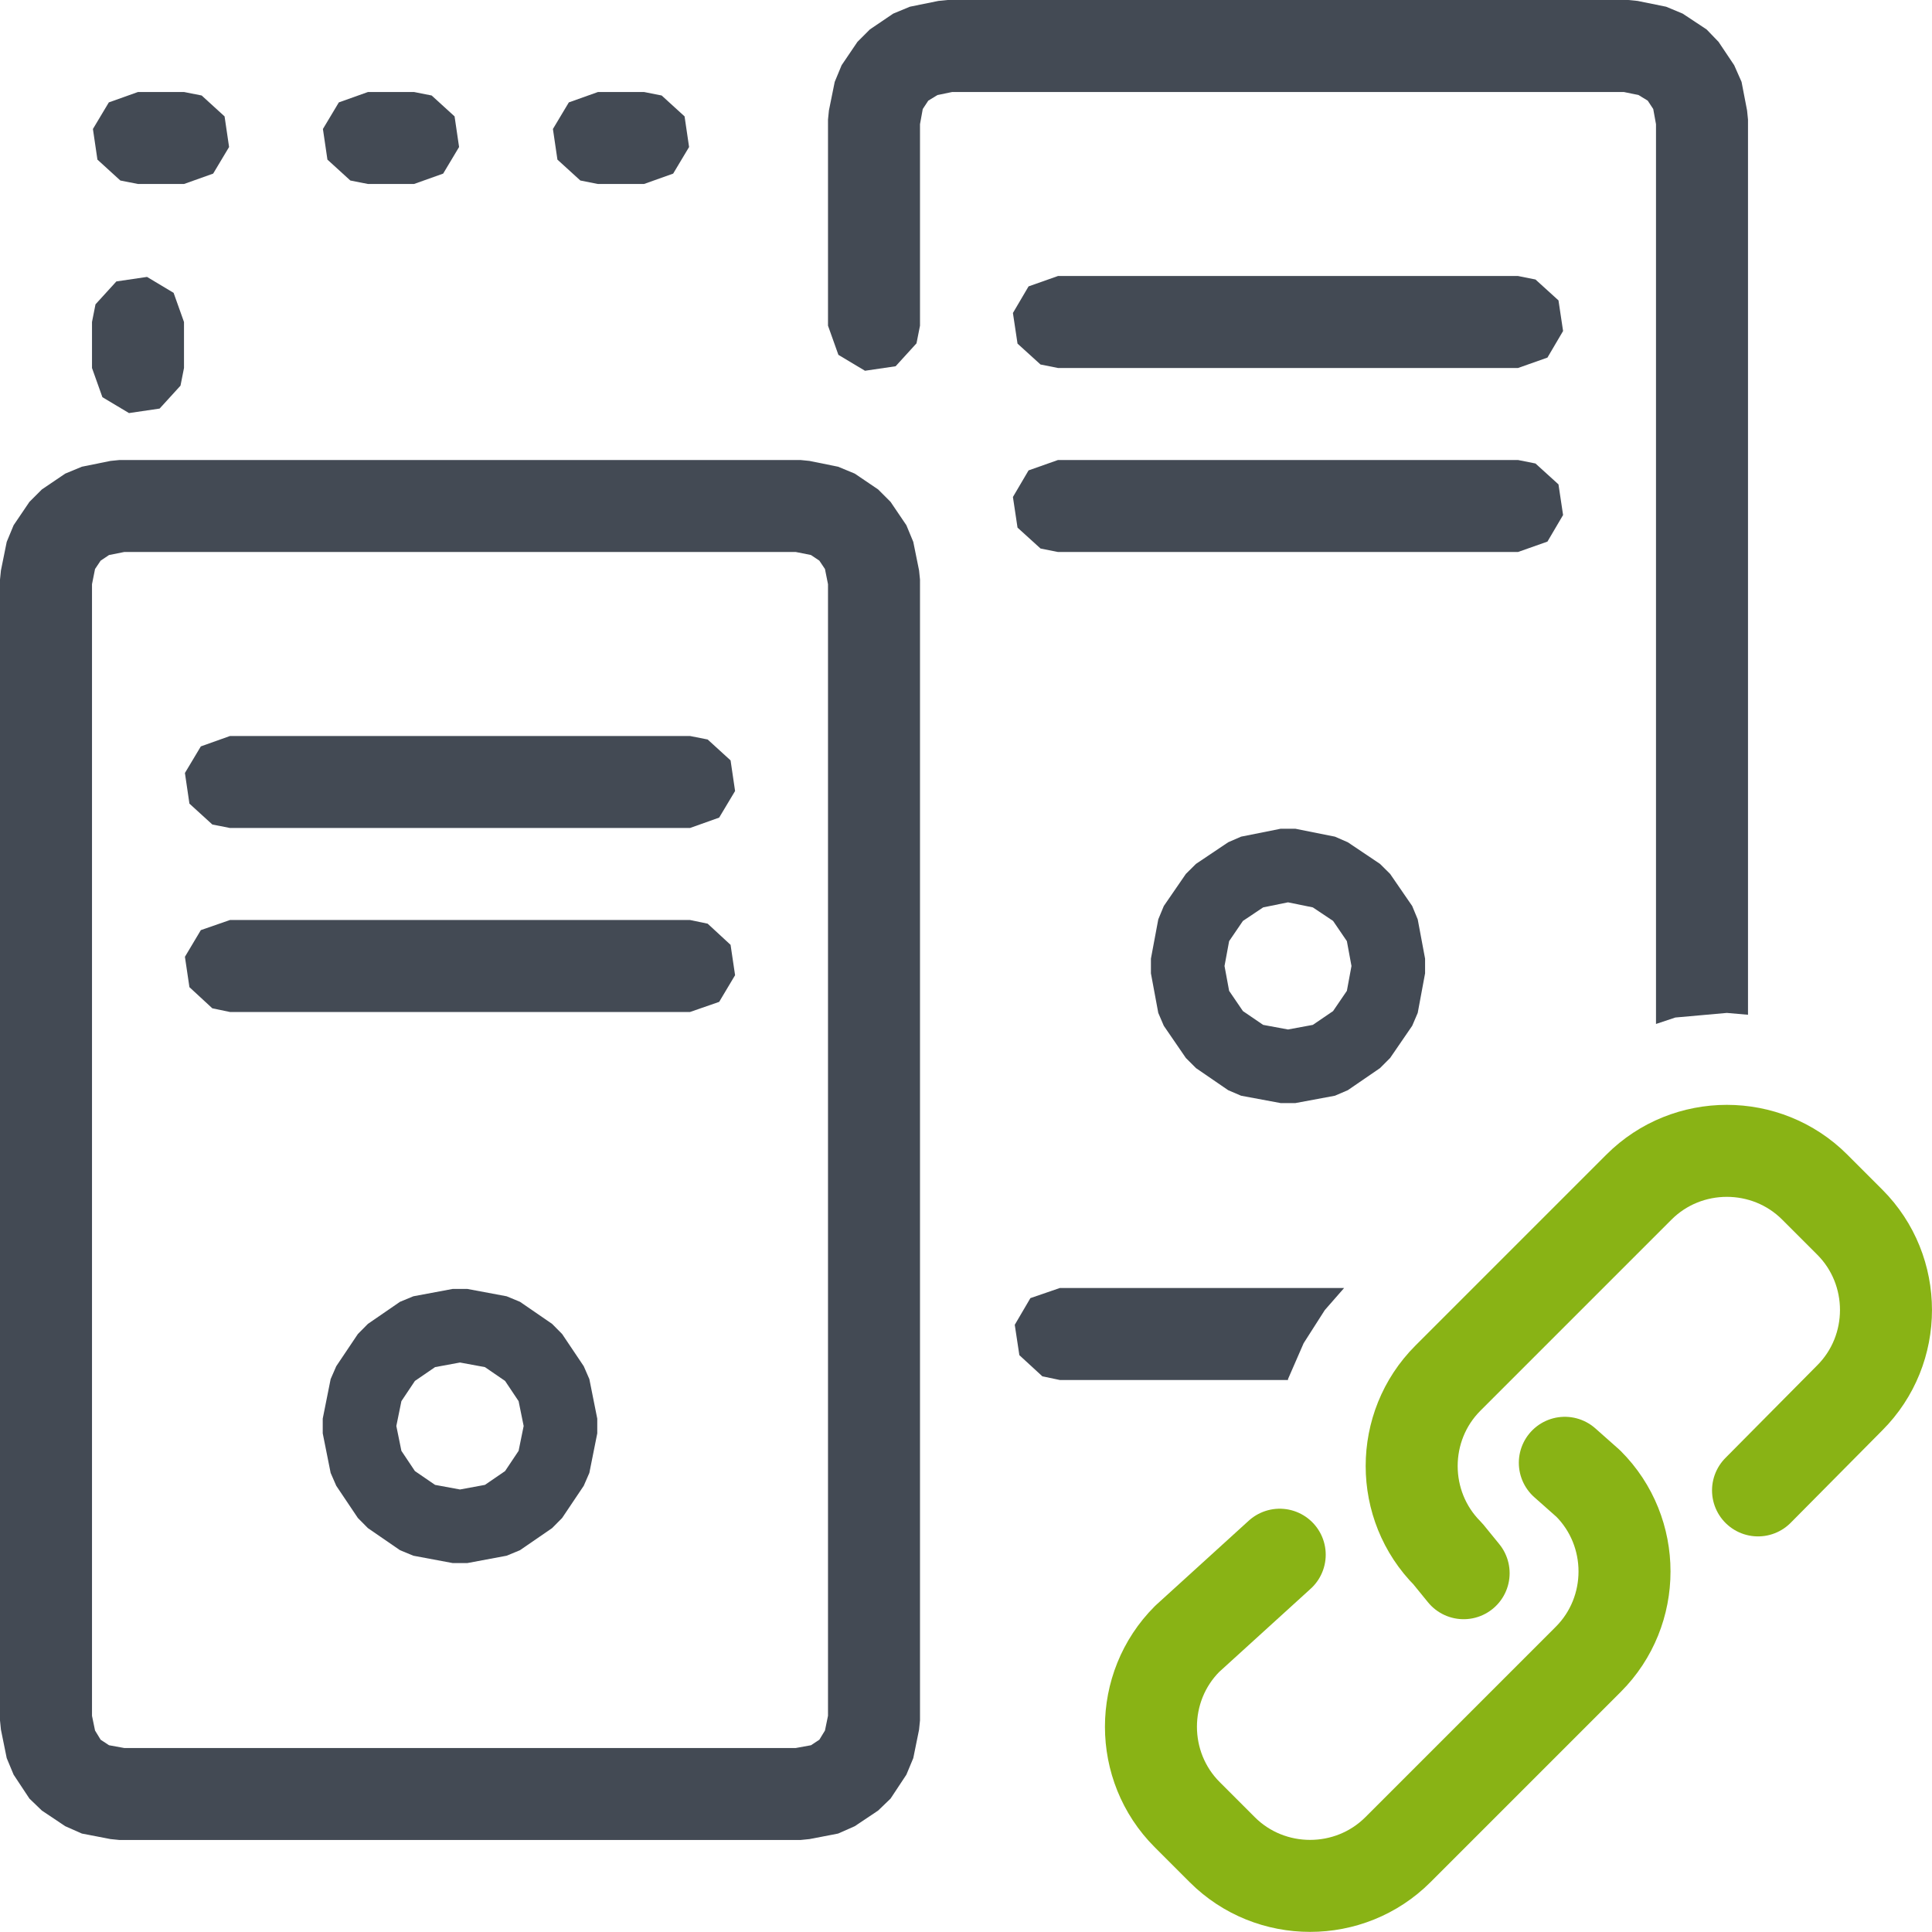
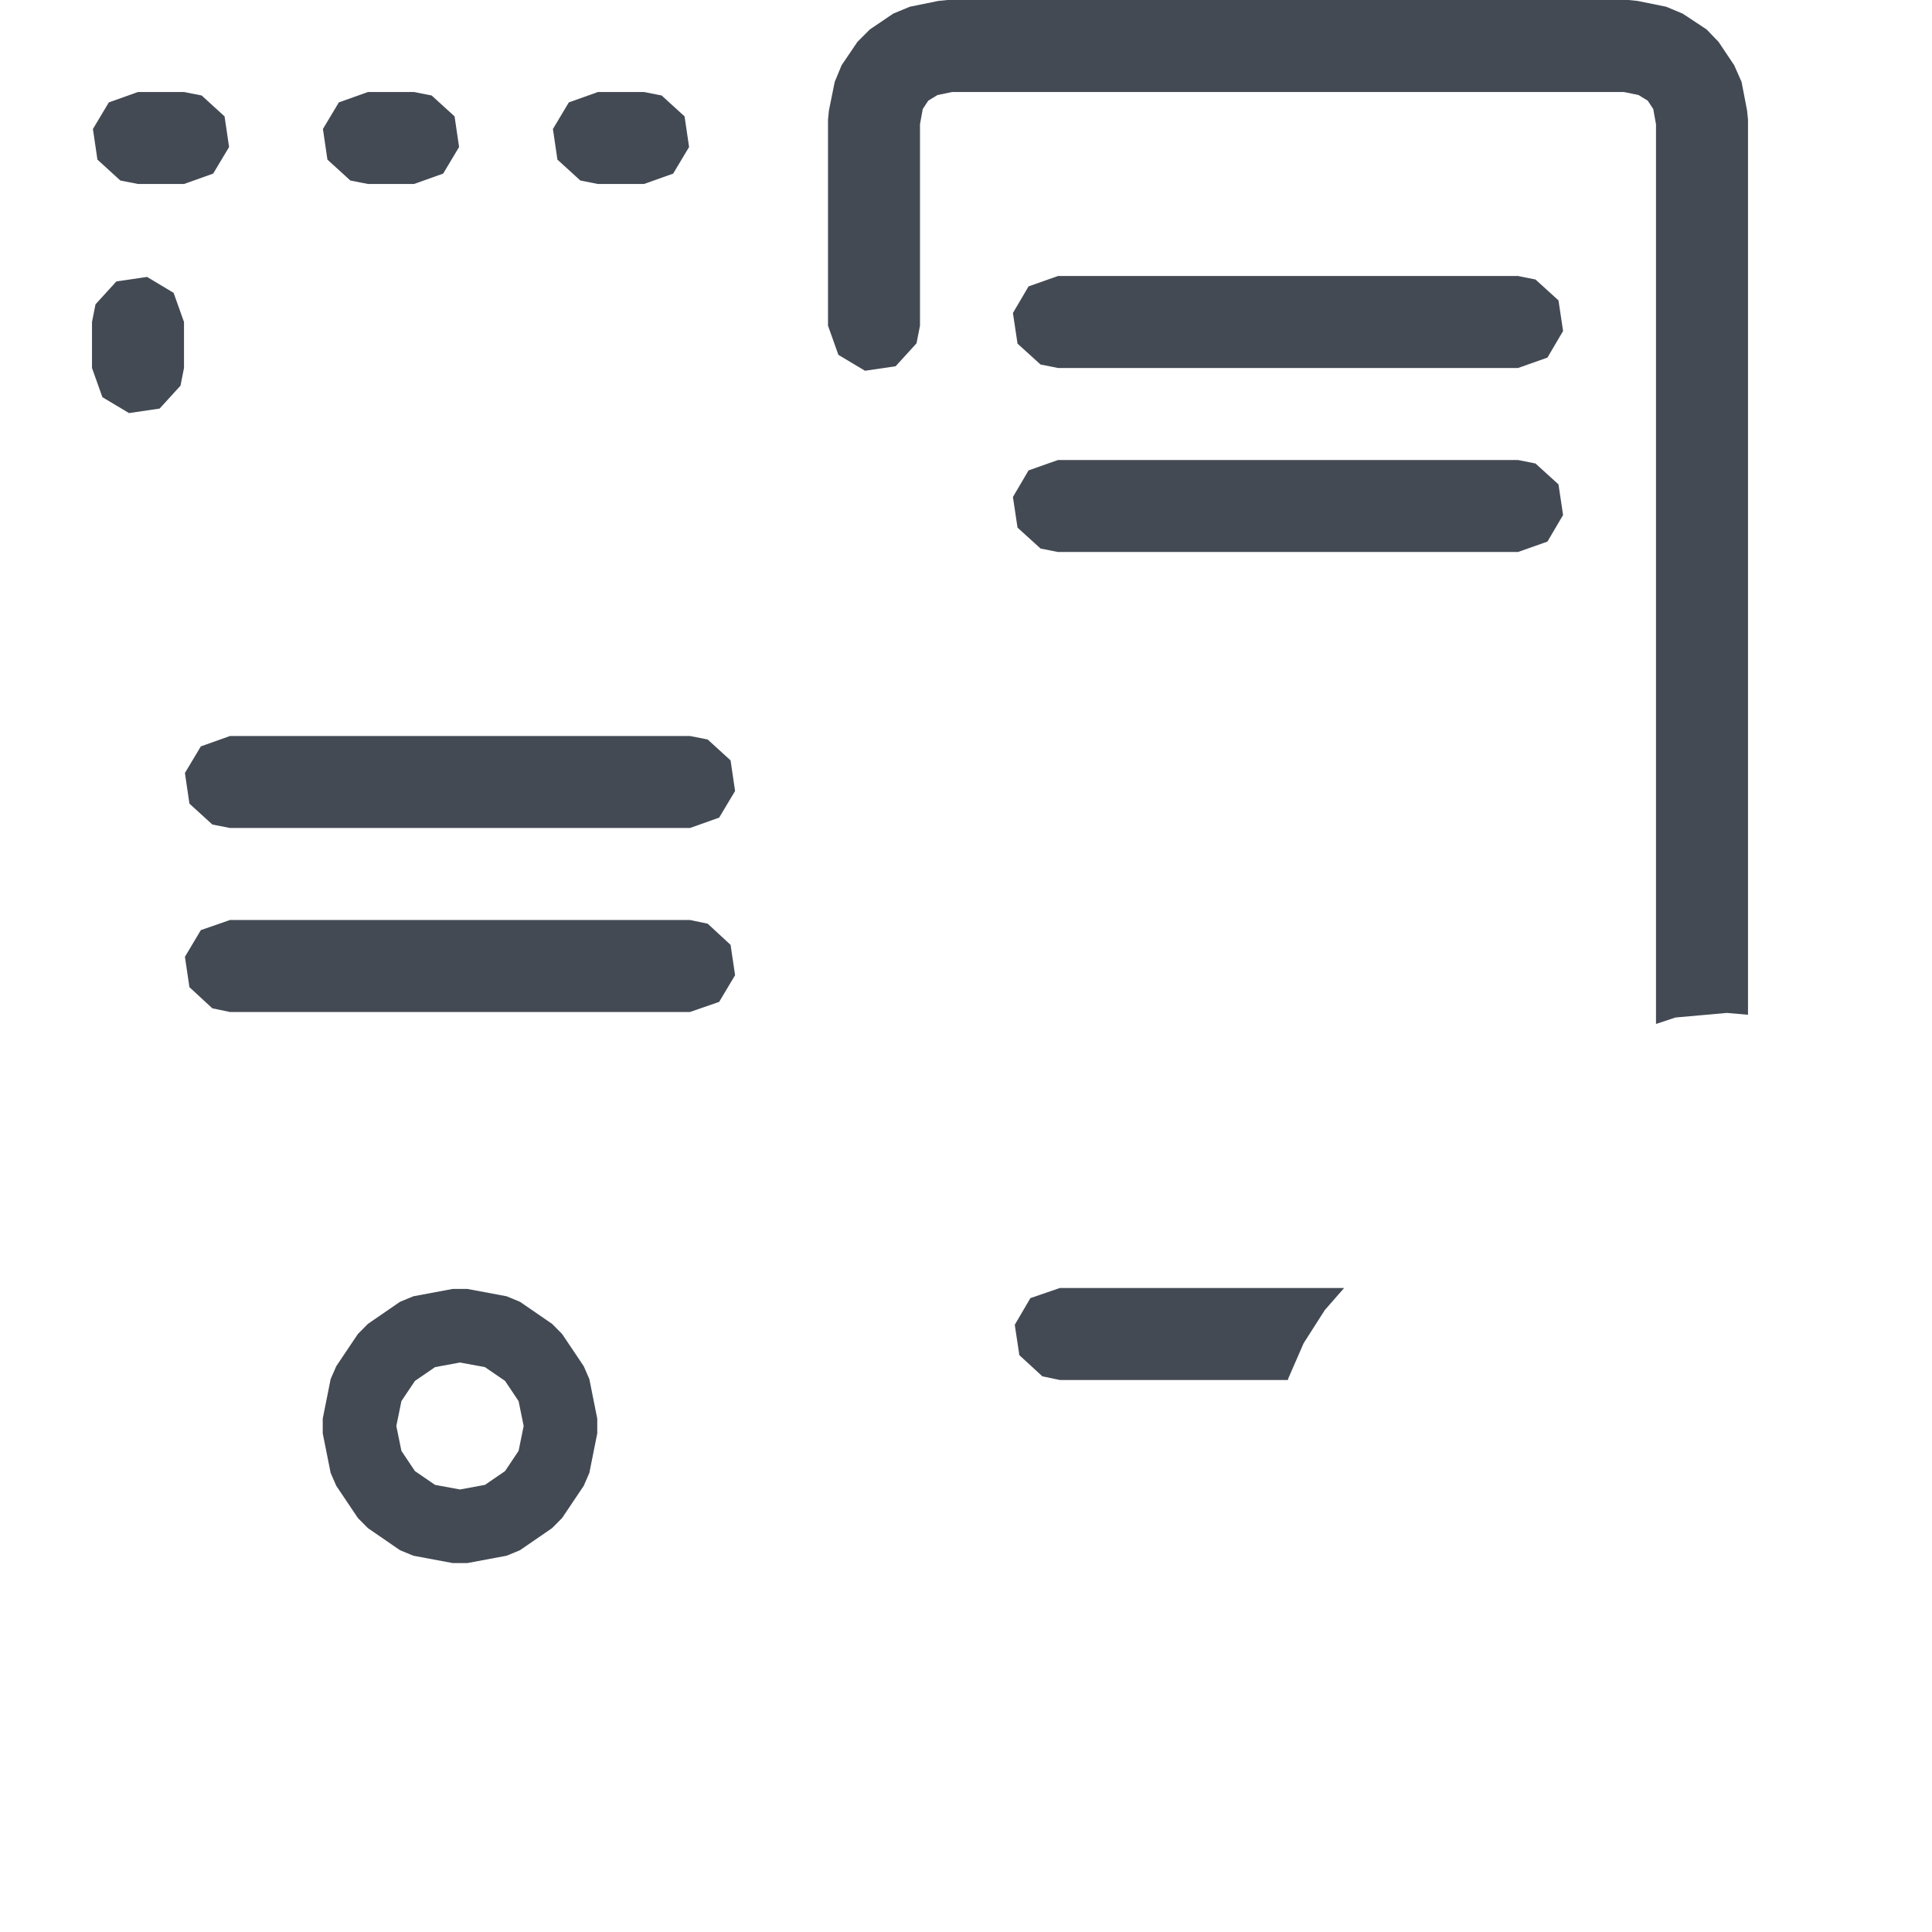
<svg xmlns="http://www.w3.org/2000/svg" version="1.1" id="Layer_1" x="0px" y="0px" width="21px" height="21px" viewBox="0 0 21 21" enable-background="new 0 0 21 21" xml:space="preserve">
  <g id="main">
    <g id="icon">
      <path d="M4.493,14.09L4.348,14.15L3.999,14.39L3.89,14.5L3.655,14.85L3.594,14.99L3.508,15.42L3.508,15.58L3.594,16.01L3.655,16.15L3.89,16.5L3.999,16.61L4.348,16.85L4.493,16.91L4.921,16.99L5.079,16.99L5.507,16.91L5.652,16.85L6.001,16.61L6.11,16.5L6.345,16.15L6.406,16.01L6.492,15.58L6.492,15.42L6.406,14.99L6.345,14.85L6.11,14.5L6.001,14.39L5.652,14.15L5.507,14.09L5.079,14.01L4.921,14.01zM5.271,14.86L5.49,15.01L5.637,15.23L5.692,15.5L5.637,15.77L5.49,15.99L5.271,16.14L5,16.19L4.729,16.14L4.51,15.99L4.363,15.77L4.308,15.5L4.363,15.23L4.51,15.01L4.729,14.86L5,14.81zz" fill="#434A54" />
-       <path d="M1.201,5.01L0.89,5.073L0.709,5.148L0.455,5.32L0.32,5.455L0.148,5.709L0.073,5.89L0.01,6.201L0,6.3L0,18.7L0.01,18.8L0.073,19.11L0.148,19.29L0.32,19.55L0.455,19.68L0.709,19.85L0.89,19.93L1.201,19.99L1.3,20L8.7,20L8.799,19.99L9.11,19.93L9.291,19.85L9.545,19.68L9.68,19.55L9.852,19.29L9.927,19.11L9.99,18.8L10,18.7L10,6.3L9.99,6.201L9.927,5.89L9.852,5.709L9.68,5.455L9.545,5.32L9.291,5.148L9.11,5.073L8.799,5.01L8.7,5L1.3,5zM8.65,6L8.815,6.033L8.906,6.094L8.967,6.185L9,6.35L9,18.65L8.967,18.81L8.906,18.91L8.815,18.97L8.65,19L1.35,19L1.185,18.97L1.094,18.91L1.033,18.81L1,18.65L1,6.35L1.033,6.185L1.094,6.094L1.185,6.033L1.35,6zz" fill="#434A54" />
      <path d="M2.183,8.113L2.01,8.402L2.059,8.735L2.308,8.962L2.5,9L7.5,9L7.817,8.887L7.99,8.598L7.941,8.265L7.692,8.038L7.5,8L2.5,8zz" fill="#434A54" />
      <path d="M2.183,10.11L2.01,10.4L2.059,10.73L2.308,10.96L2.5,11L7.5,11L7.817,10.89L7.99,10.6L7.941,10.27L7.692,10.04L7.5,10L2.5,10zz" fill="#434A54" />
-       <path d="M13.49,9.094L13.35,9.155L13,9.39L12.89,9.499L12.65,9.848L12.59,9.993L12.51,10.42L12.51,10.58L12.59,11.01L12.65,11.15L12.89,11.5L13,11.61L13.35,11.85L13.49,11.91L13.92,11.99L14.08,11.99L14.51,11.91L14.65,11.85L15,11.61L15.11,11.5L15.35,11.15L15.41,11.01L15.49,10.58L15.49,10.42L15.41,9.993L15.35,9.848L15.11,9.499L15,9.39L14.65,9.155L14.51,9.094L14.08,9.008L13.92,9.008zM14.27,9.863L14.49,10.01L14.64,10.23L14.69,10.5L14.64,10.77L14.49,10.99L14.27,11.14L14,11.19L13.73,11.14L13.51,10.99L13.36,10.77L13.31,10.5L13.36,10.23L13.51,10.01L13.73,9.863L14,9.808zz" fill="#434A54" />
      <path d="M10.2,0.01L9.89,0.073L9.709,0.148L9.455,0.32L9.32,0.455L9.148,0.709L9.073,0.89L9.01,1.201L9,1.3L9,3.54L9.113,3.857L9.402,4.03L9.735,3.981L9.962,3.732L10,3.54L10,1.35L10.03,1.185L10.09,1.094L10.19,1.033L10.35,1L17.65,1L17.81,1.033L17.91,1.094L17.97,1.185L18,1.35L18,11.13L18.21,11.06L18.77,11.01L19,11.03L19,1.3L18.99,1.201L18.93,0.89L18.85,0.709L18.68,0.455L18.55,0.32L18.29,0.148L18.11,0.073L17.8,0.01L17.7,0L10.3,0zM11.2,14.11L11.03,14.4L11.08,14.73L11.33,14.96L11.52,15L14,15L14,14.99L14.17,14.6L14.4,14.24L14.61,14L11.52,14zz" fill="#434A54" />
      <path d="M11.18,3.113L11.01,3.402L11.06,3.735L11.31,3.962L11.5,4L16.5,4L16.82,3.887L16.99,3.598L16.94,3.265L16.69,3.038L16.5,3L11.5,3zz" fill="#434A54" />
      <path d="M11.18,5.113L11.01,5.402L11.06,5.735L11.31,5.962L11.5,6L16.5,6L16.82,5.887L16.99,5.598L16.94,5.265L16.69,5.038L16.5,5L11.5,5zz" fill="#434A54" />
      <path d="M1.183,1.113L1.01,1.402L1.059,1.735L1.308,1.962L1.5,2L2,2L2.317,1.887L2.49,1.598L2.441,1.265L2.192,1.038L2,1L1.5,1zM3.683,1.113L3.51,1.402L3.559,1.735L3.808,1.962L4,2L4.5,2L4.817,1.887L4.99,1.598L4.941,1.265L4.692,1.038L4.5,1L4,1zM6.183,1.113L6.01,1.402L6.059,1.735L6.308,1.962L6.5,2L7,2L7.317,1.887L7.49,1.598L7.441,1.265L7.192,1.038L7,1L6.5,1zM1.265,3.059L1.038,3.308L1,3.5L1,4L1.113,4.317L1.402,4.49L1.735,4.441L1.962,4.192L2,4L2,3.5L1.887,3.183L1.598,3.01zz" fill="#434A54" />
    </g>
    <g id="overlay">
-       <path d="M15.909,17.1l-0.171,-0.21c-0.525,-0.525,-0.525,-1.385,0,-1.91l2.077,-2.077c0.525,-0.525,1.385,-0.525,1.91,0l0.381,0.381c0.525,0.525,0.525,1.385,0,1.91L19.109,16.2" fill="none" stroke="#89B315" stroke-width="1" stroke-linecap="round" stroke-miterlimit="10" stroke-linejoin="round" />
-       <path d="M17.009,15.9l0.255,0.226c0.525,0.525,0.525,1.385,0,1.91l-2.069,2.069c-0.525,0.525,-1.385,0.525,-1.91,0l-0.381,-0.381c-0.525,-0.525,-0.525,-1.385,0,-1.91l1.006,-0.915" fill="none" stroke="#89B315" stroke-width="1" stroke-linecap="round" stroke-miterlimit="10" stroke-linejoin="round" />
-     </g>
+       </g>
  </g>
</svg>